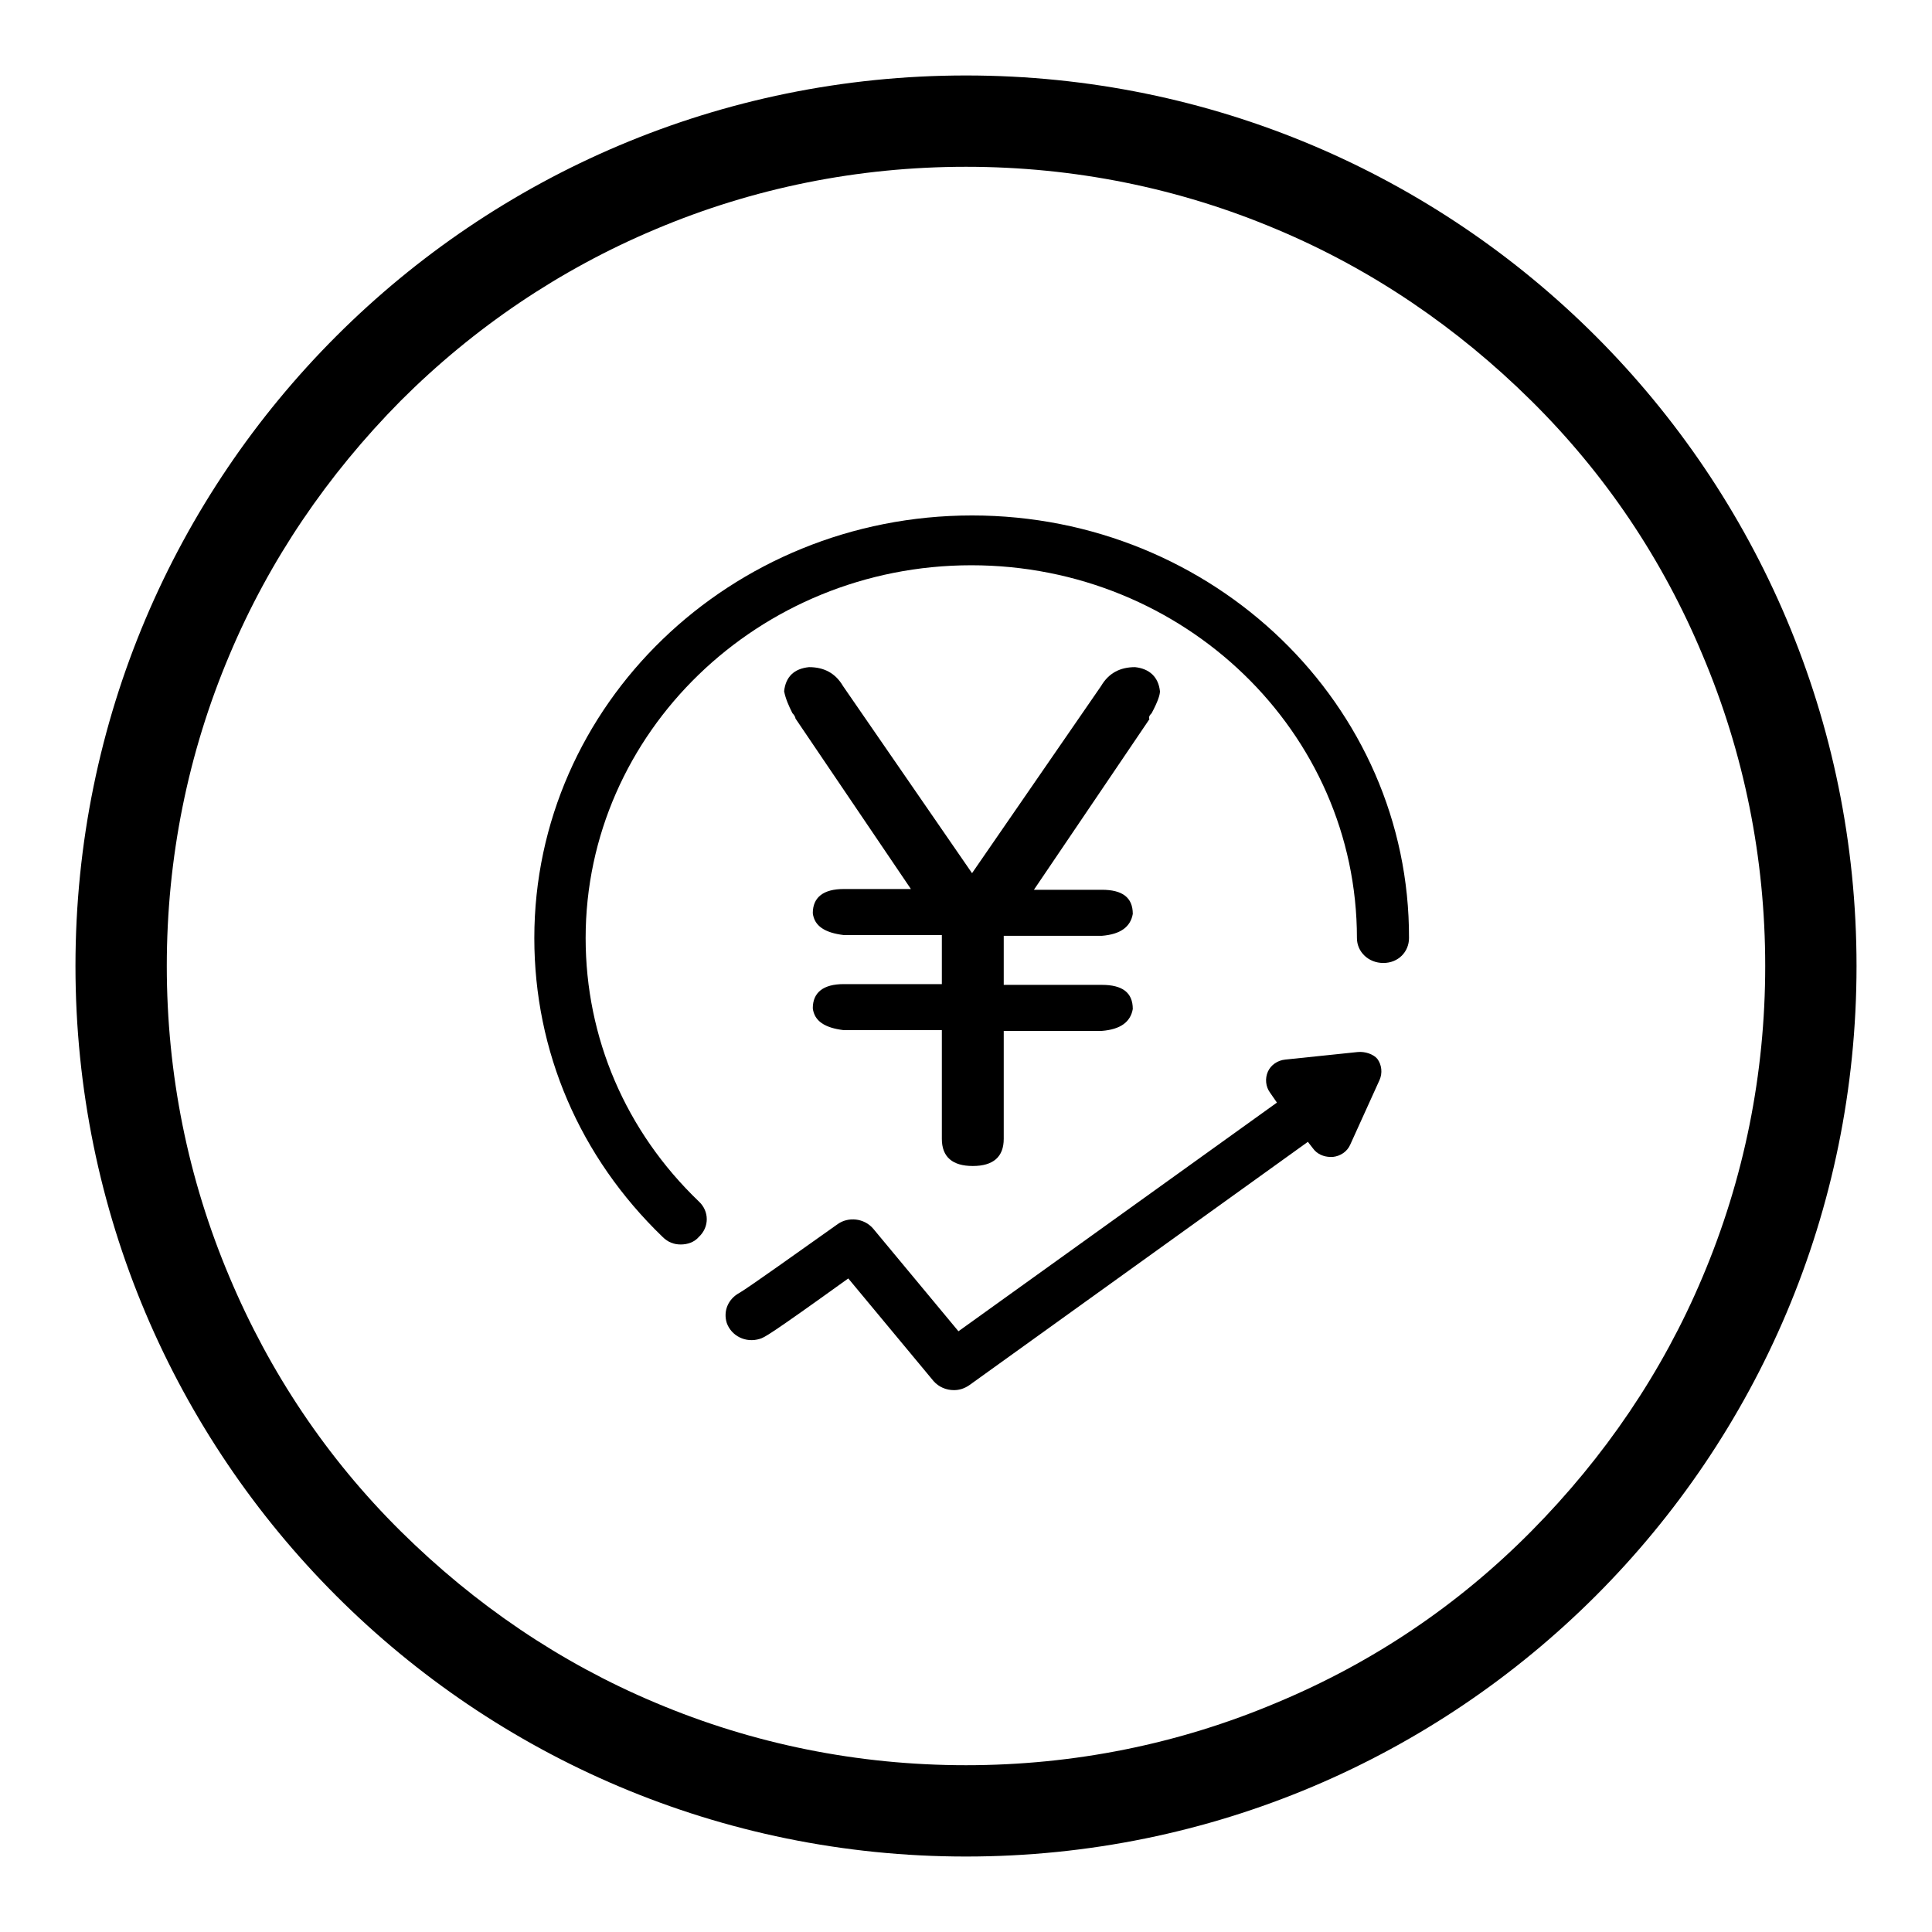
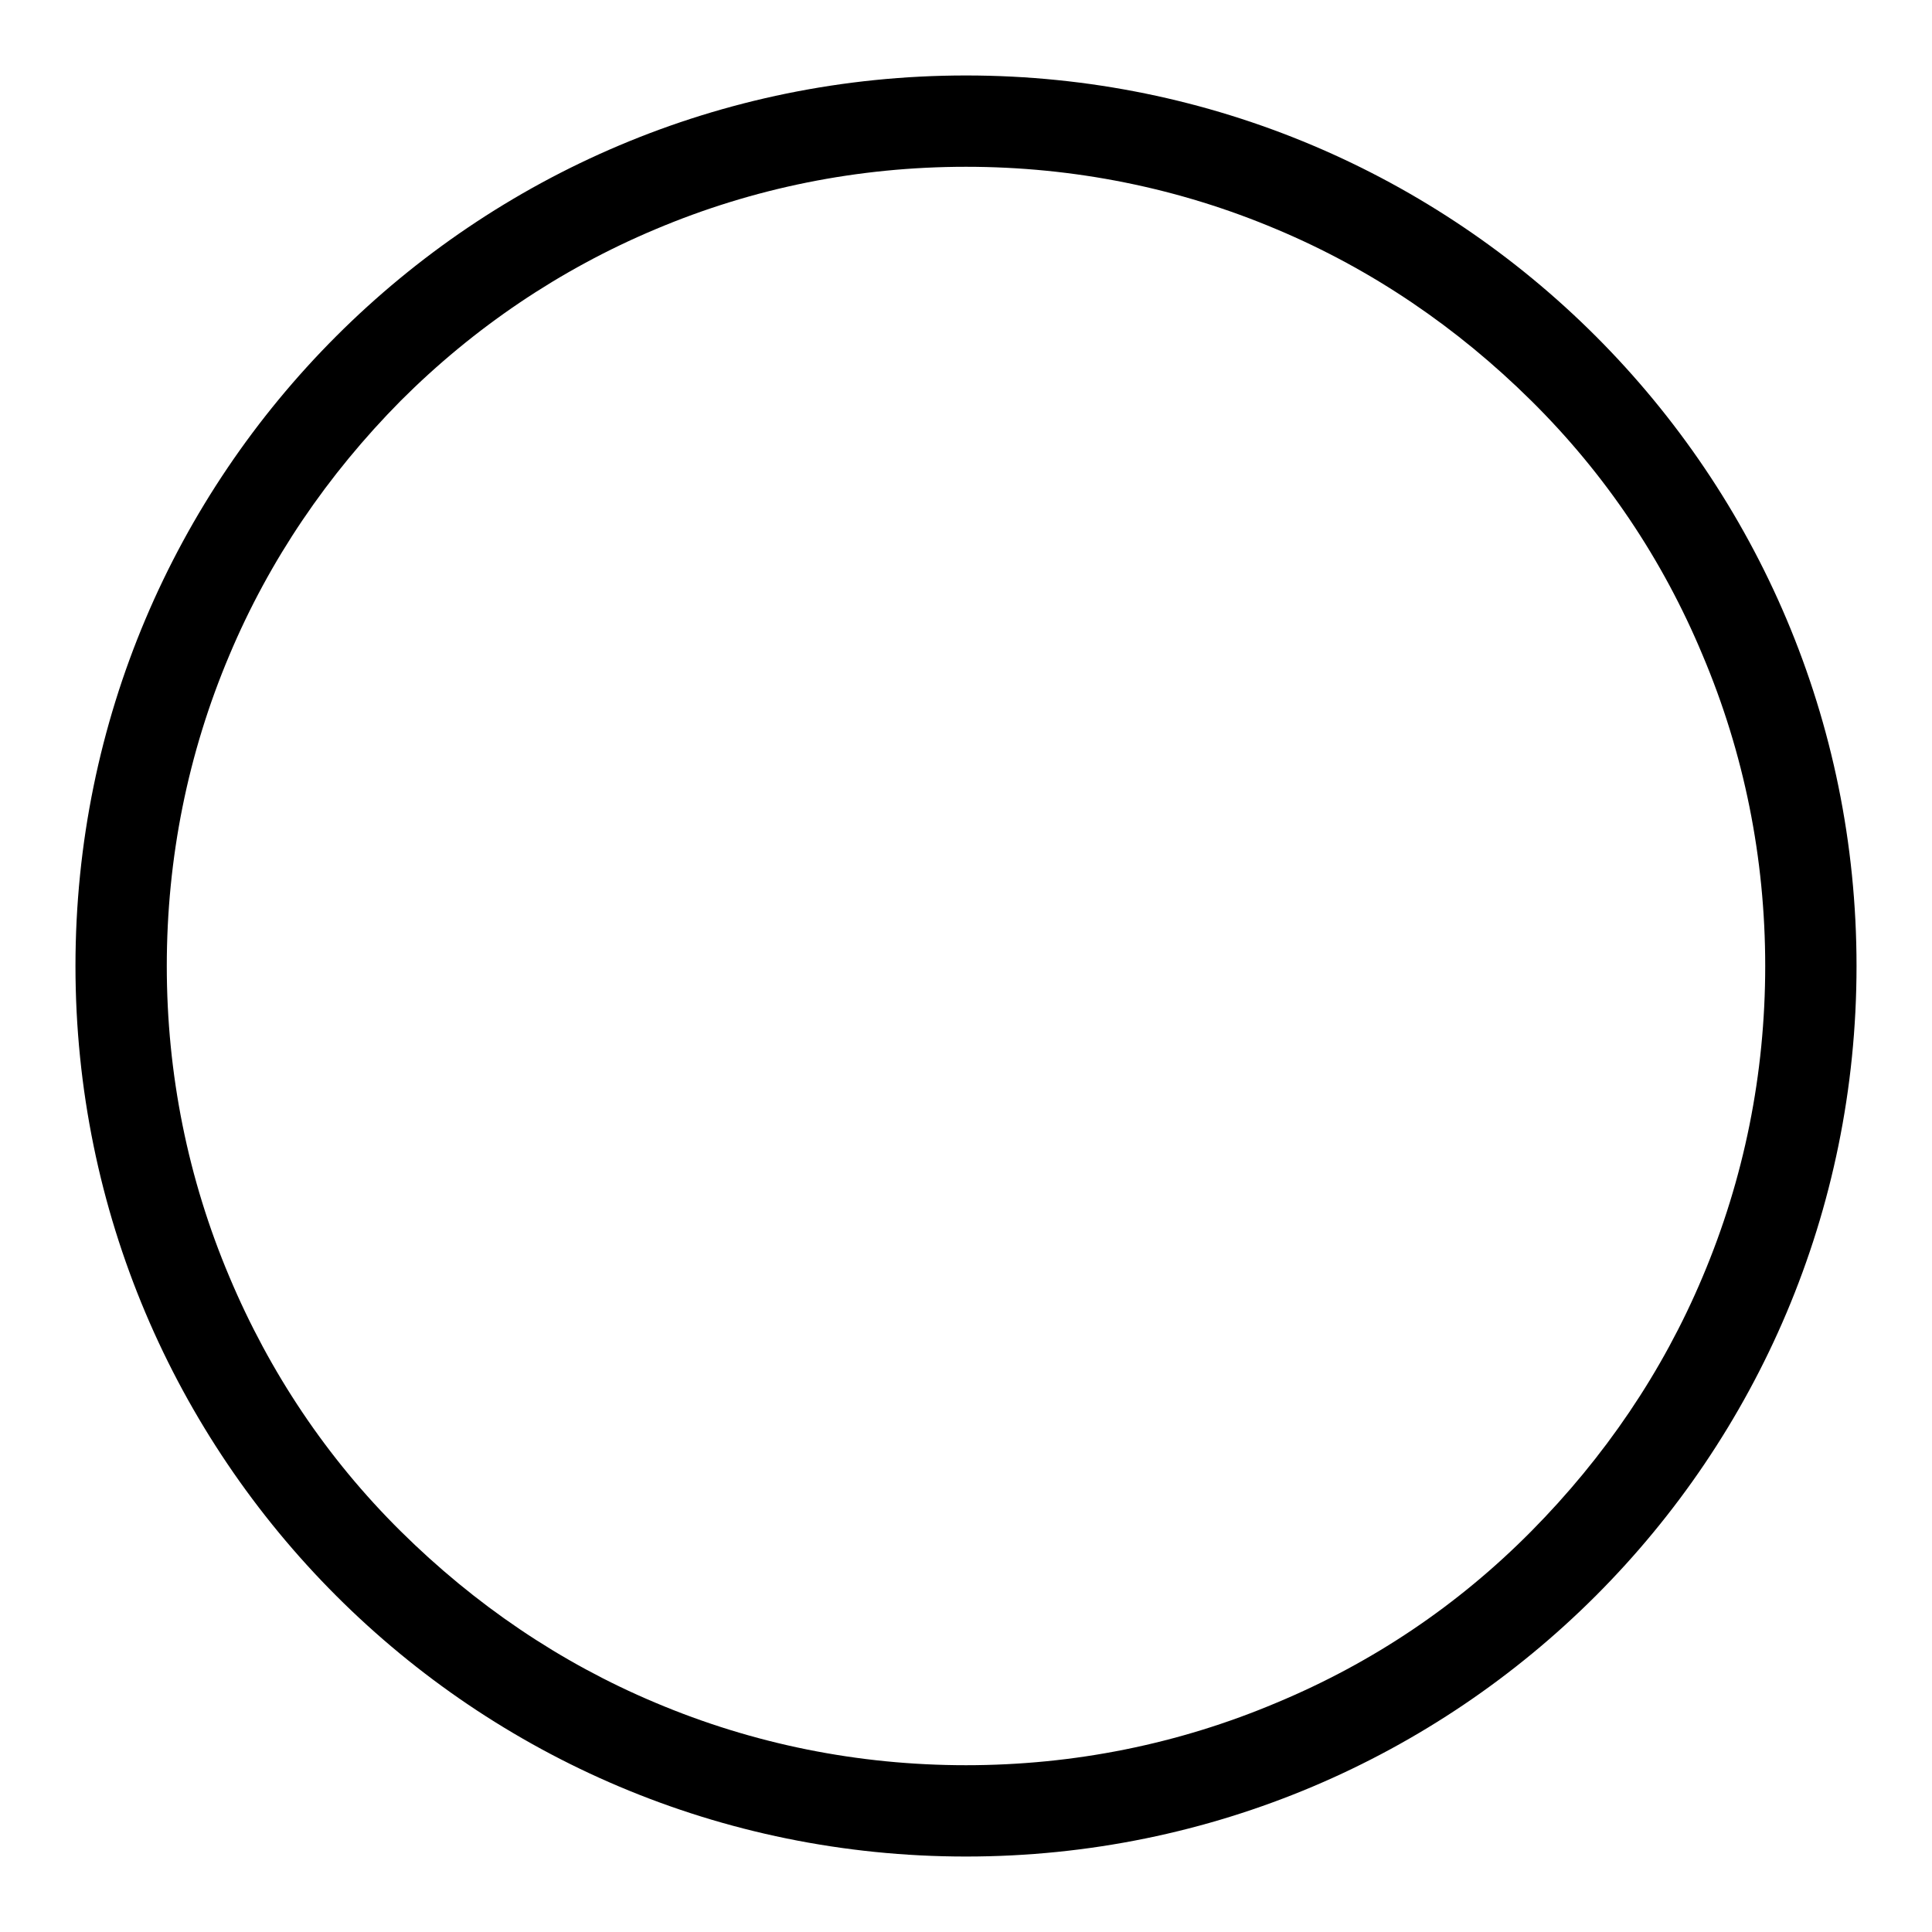
<svg xmlns="http://www.w3.org/2000/svg" version="1.1" x="0px" y="0px" viewBox="0 0 256 256" enable-background="new 0 0 256 256" xml:space="preserve">
  <g>
    <path fill="#000000" d="M128,22.1c14.3,0,28.2,2.8,41.2,8.3c12.6,5.3,23.9,13,33.7,22.7c9.8,9.7,17.4,21,22.7,33.7 c5.5,13,8.3,26.9,8.3,41.2c0,14.3-2.8,28.2-8.3,41.2c-5.3,12.6-13,23.9-22.7,33.7c-9.7,9.8-21,17.4-33.7,22.7 c-13,5.5-26.9,8.3-41.2,8.3c-14.3,0-28.2-2.8-41.2-8.3c-12.6-5.3-23.9-13-33.7-22.7c-9.8-9.7-17.4-21.1-22.7-33.7 c-5.5-13-8.3-26.9-8.3-41.2c0-14.3,2.8-28.2,8.3-41.2c5.3-12.6,13-23.9,22.7-33.7c9.7-9.7,21.1-17.4,33.7-22.7 C99.8,24.9,113.7,22.1,128,22.1 M128,10C62.8,10,10,62.8,10,128s52.8,118,118,118c65.2,0,118-52.8,118-118S193.2,10,128,10L128,10z " />
-     <path fill="#000000" d="M152.6,94.5c0.8-1.5,1.1-2.4,1.1-2.9c-0.2-1.9-1.4-3-3.3-3.2c-2,0-3.5,0.8-4.5,2.5l-17.1,24.8l-17.1-24.8 c-1-1.7-2.5-2.5-4.5-2.5c-2,0.2-3.1,1.3-3.3,3.2c0.2,1,0.6,1.9,1.1,2.9c0.2,0.2,0.4,0.5,0.4,0.7l15.3,22.6h-8.9 c-2.7,0-4.1,1.1-4.1,3.2c0.2,1.7,1.6,2.6,4.1,2.9h13v6.5h-13c-2.7,0-4.1,1.1-4.1,3.2c0.2,1.7,1.6,2.6,4.1,2.9h13v14.4 c0,2.4,1.4,3.6,4.1,3.6c2.7,0,4.1-1.2,4.1-3.6v-14.3h13c2.5-0.2,3.8-1.2,4.1-2.9c0-2.2-1.4-3.2-4.1-3.2h-13V124h13 c2.5-0.2,3.8-1.2,4.1-2.9c0-2.2-1.4-3.2-4.1-3.2h-9l15.3-22.6C152.2,95,152.3,94.8,152.6,94.5z M179.9,139.4l-9.6,1 c-1,0.1-1.9,0.7-2.3,1.6c-0.4,0.9-0.3,2,0.3,2.8l0.9,1.3L127,176.4l-11.3-13.6c-1.2-1.4-3.3-1.6-4.7-0.6c-4.8,3.4-11.8,8.4-13,9.1 c-1.5,0.8-2.2,2.4-1.7,4c0.6,1.7,2.5,2.7,4.4,2.1c0.6-0.2,1-0.3,11.7-8l11.3,13.6c0.7,0.8,1.7,1.2,2.7,1.2c0.7,0,1.4-0.2,2.1-0.7 l44.8-32.2l0.7,0.9c0.5,0.7,1.4,1.1,2.3,1.1c0.1,0,0.2,0,0.3,0c1-0.1,1.9-0.7,2.3-1.6l3.9-8.6c0.4-0.9,0.3-2-0.3-2.8 C182,139.7,180.9,139.3,179.9,139.4L179.9,139.4z M128.8,68.3c-32,0-58,25.1-58,56c0,15,6,29,17,39.6c0.7,0.7,1.5,1,2.4,1 s1.8-0.3,2.4-1c1.4-1.3,1.4-3.4,0-4.7c-9.7-9.3-15-21.7-15-34.9c0-27.2,22.9-49.4,51.1-49.4c28.2,0,51.1,22.1,51.1,49.4 c0,1.8,1.5,3.3,3.5,3.3s3.4-1.5,3.4-3.3C186.8,93.4,160.8,68.3,128.8,68.3z" />
  </g>
</svg>